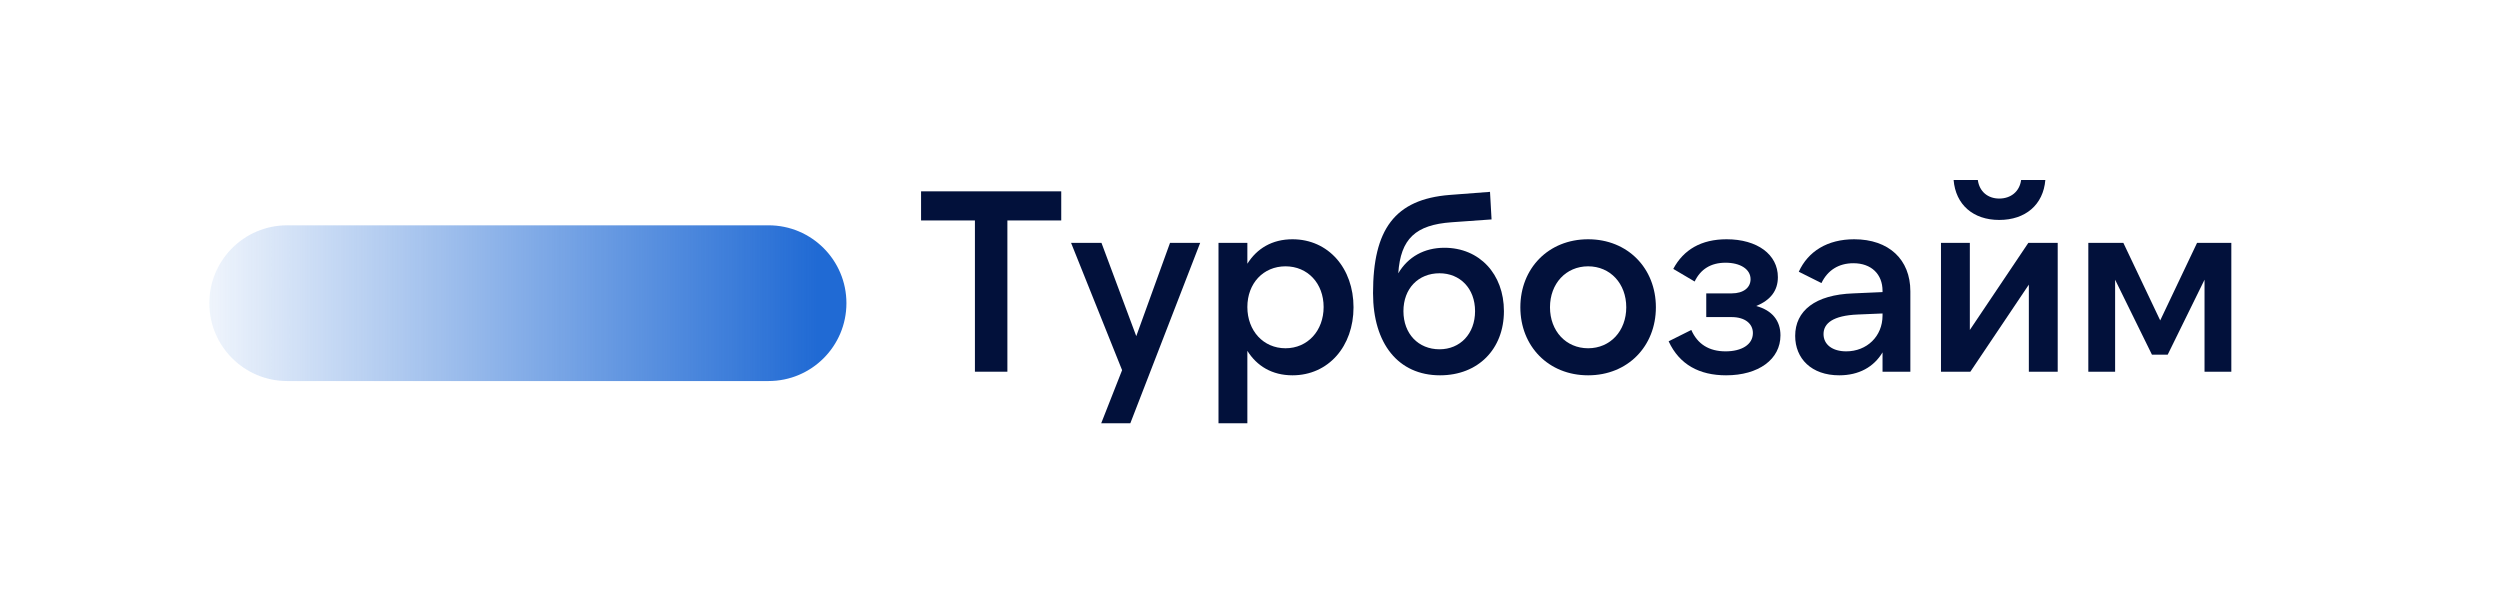
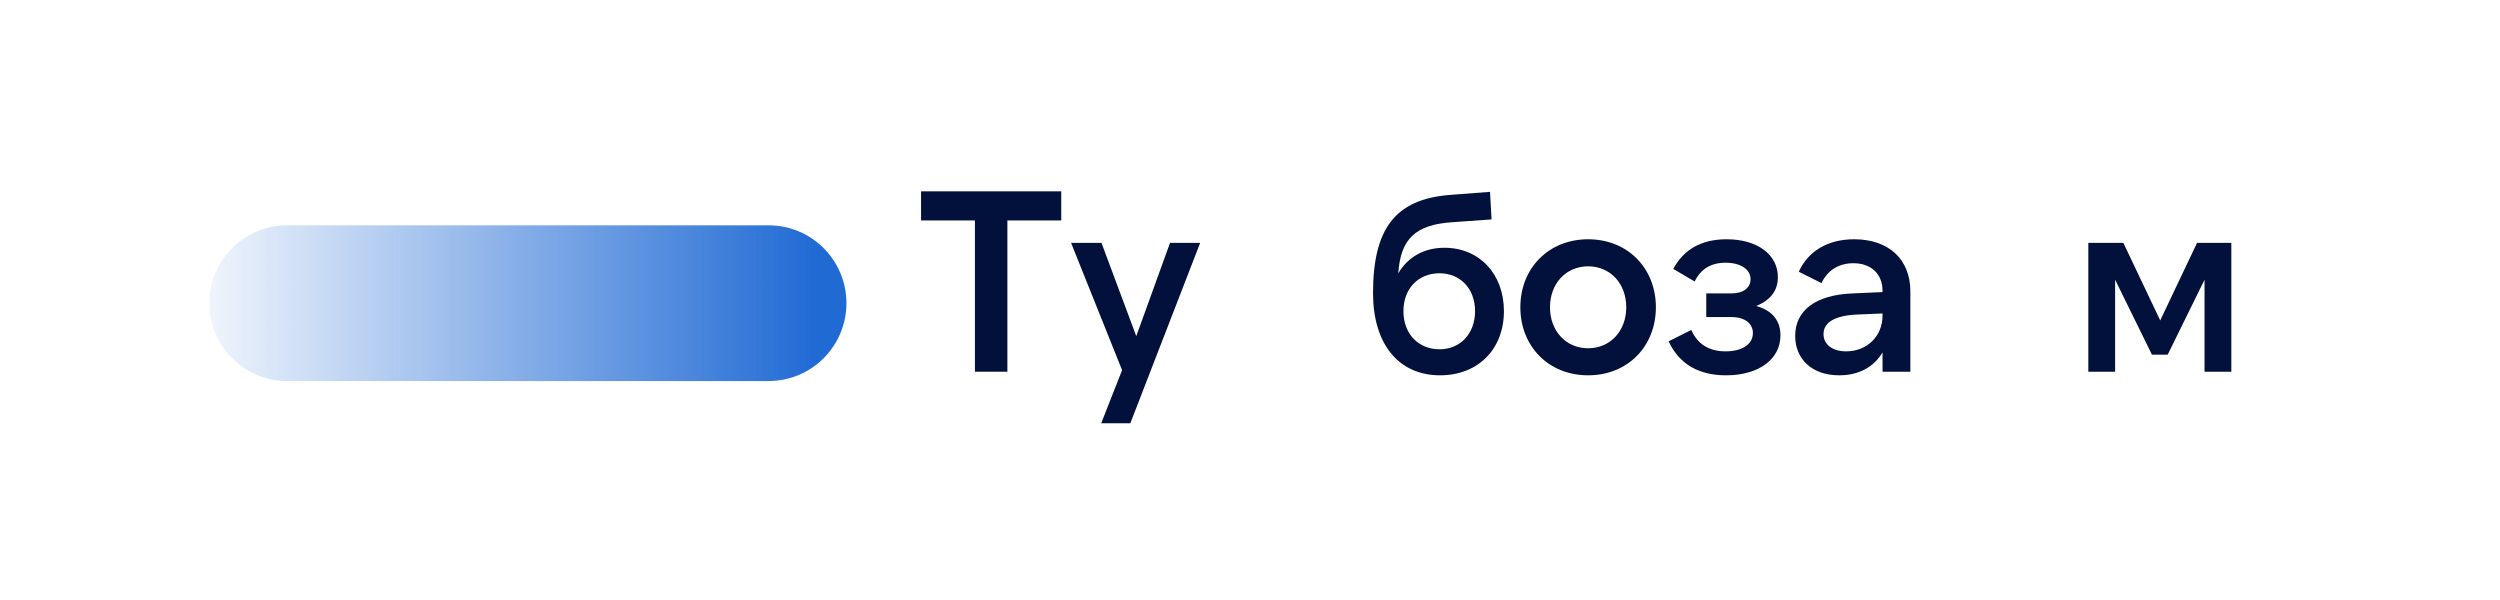
<svg xmlns="http://www.w3.org/2000/svg" width="375" height="90" viewBox="0 0 375 90" fill="none">
  <g clip-path="url(#clip0_438_1185)">
    <path d="M115.284 33.796H43.08C36.63 33.796 31.4 39.025 31.4 45.476C31.4 51.926 36.63 57.156 43.08 57.156H115.284C121.735 57.156 126.964 51.926 126.964 45.476C126.964 39.025 121.735 33.796 115.284 33.796Z" fill="url(#paint0_linear_438_1185)" />
    <path d="M138.16 28.701H159.186V33.068H151.108V55.756H146.238V33.068H138.16V28.701Z" fill="#02113B" />
    <path d="M165.183 63.486L168.314 55.524L160.661 36.431H165.221L170.44 50.422L175.503 36.431H180.025L169.55 63.486H165.183Z" fill="#02113B" />
-     <path d="M192.825 52.239C196.148 52.239 198.544 49.611 198.544 46.055C198.544 42.499 196.148 39.948 192.825 39.948C189.5 39.948 187.104 42.499 187.104 46.055C187.104 49.611 189.5 52.239 192.825 52.239ZM193.868 56.297C190.814 56.297 188.534 54.906 187.104 52.625V63.486H182.775V36.431H187.104V39.562C188.534 37.281 190.814 35.89 193.868 35.89C199.279 35.89 203.028 40.257 203.028 46.093C203.028 51.929 199.279 56.297 193.868 56.297Z" fill="#02113B" />
    <path d="M215.926 52.393C219.019 52.393 221.26 50.074 221.26 46.673C221.26 43.272 219.019 40.991 215.926 40.991C212.757 40.991 210.515 43.272 210.515 46.673C210.515 50.074 212.757 52.393 215.926 52.393ZM216.004 56.297C209.742 56.297 205.955 51.543 205.955 43.967C205.955 34.421 209.201 29.899 217.434 29.242L223.502 28.778L223.734 32.913L217.743 33.339C212.332 33.725 210.091 35.812 209.742 40.991C211.211 38.518 213.646 37.165 216.661 37.165C221.917 37.165 225.589 41.107 225.589 46.673C225.589 52.355 221.724 56.297 216.004 56.297Z" fill="#02113B" />
    <path d="M238.218 56.297C232.266 56.297 228.053 51.929 228.053 46.093C228.053 40.257 232.266 35.89 238.218 35.89C244.17 35.89 248.383 40.257 248.383 46.093C248.383 51.929 244.17 56.297 238.218 56.297ZM238.218 52.239C241.542 52.239 243.939 49.649 243.939 46.093C243.939 42.538 241.542 39.948 238.218 39.948C234.895 39.948 232.498 42.538 232.498 46.093C232.498 49.649 234.895 52.239 238.218 52.239Z" fill="#02113B" />
    <path d="M258.913 56.297C254.933 56.297 251.918 54.712 250.295 51.195L253.696 49.495C254.624 51.62 256.363 52.703 258.837 52.703C261.233 52.703 262.934 51.698 262.934 49.958C262.934 48.567 261.774 47.562 259.725 47.562H255.938V44.006H259.764C261.504 44.006 262.585 43.156 262.585 41.88C262.585 40.373 261.039 39.407 258.837 39.407C256.634 39.407 255.087 40.373 254.198 42.228L250.991 40.334C252.537 37.436 255.204 35.89 258.991 35.89C263.591 35.89 266.682 38.17 266.682 41.571C266.682 43.581 265.6 45.011 263.436 45.9C265.833 46.557 267.069 48.103 267.069 50.306C267.069 53.901 263.783 56.297 258.913 56.297Z" fill="#02113B" />
    <path d="M282.38 47.33V47.021L278.669 47.176C274.959 47.33 273.529 48.49 273.529 50.113C273.529 51.698 274.882 52.703 276.93 52.703C280.022 52.703 282.38 50.461 282.38 47.33ZM286.554 43.697V55.756H282.38V52.857C281.066 55.06 278.824 56.297 275.886 56.297C271.712 56.297 269.277 53.785 269.277 50.383C269.277 46.635 272.253 44.2 278.012 44.006L282.38 43.813V43.62C282.38 41.146 280.717 39.484 278.012 39.484C275.809 39.484 274.147 40.528 273.219 42.46L269.818 40.76C271.21 37.706 274.109 35.89 278.128 35.89C283.307 35.89 286.554 38.904 286.554 43.697Z" fill="#02113B" />
-     <path d="M291.147 36.431H295.476V49.495L304.25 36.431H308.656V55.756H304.327V42.692L295.554 55.756H291.147V36.431ZM299.883 32.991C295.979 32.991 293.351 30.71 293.041 27H296.674C296.907 28.739 298.182 29.783 299.883 29.783C301.622 29.783 302.936 28.739 303.168 27H306.801C306.492 30.71 303.825 32.991 299.883 32.991Z" fill="#02113B" />
    <path d="M318.504 36.431L324.031 48.064L329.558 36.431H334.699V55.756H330.679V41.958L325.152 53.205H322.794L317.267 41.958V55.756H313.248V36.431H318.504Z" fill="#02113B" />
  </g>
  <defs>
    <linearGradient id="paint0_linear_438_1185" x1="126.964" y1="45.688" x2="24.342" y2="45.688" gradientUnits="userSpaceOnUse">
      <stop offset="0.042" stop-color="#206AD4" />
      <stop offset="1" stop-color="#206AD4" stop-opacity="0" />
    </linearGradient>
    <clipPath id="clip0_438_1185">
      <rect width="375" height="90" fill="white" />
    </clipPath>
  </defs>
</svg>